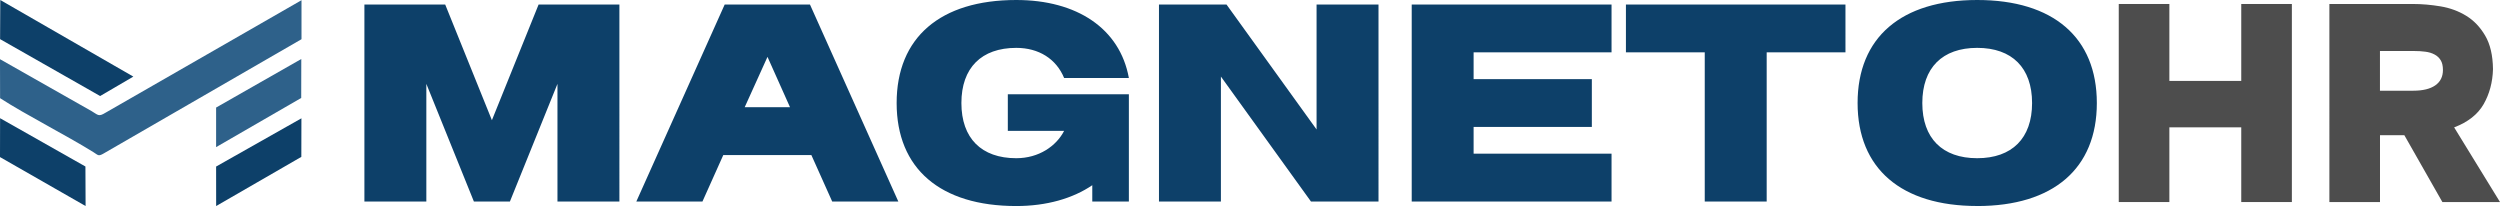
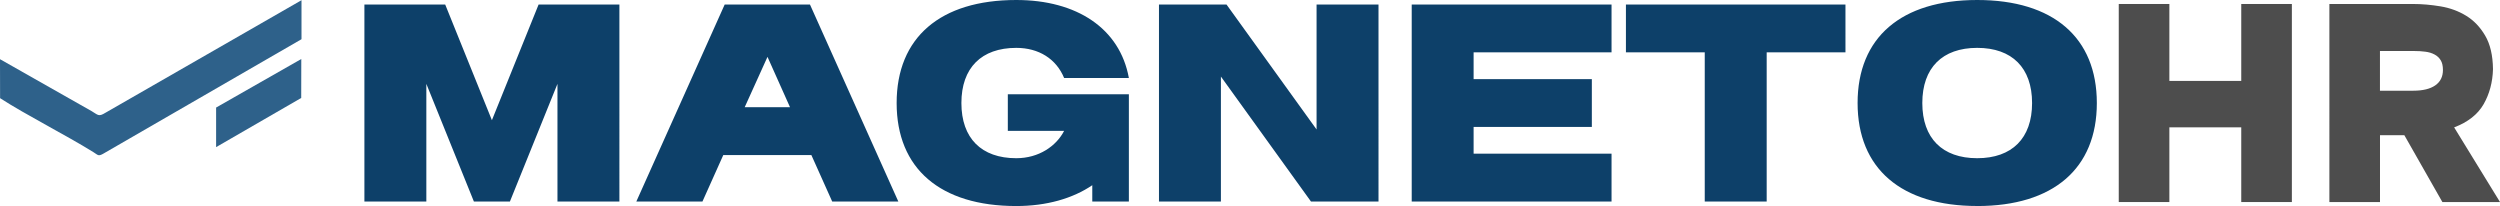
<svg xmlns="http://www.w3.org/2000/svg" id="Capa_2" data-name="Capa 2" viewBox="0 0 620.4 51.13">
  <defs>
    <style>
      .cls-1 {
        fill: #4d4d4d;
      }

      .cls-1, .cls-2, .cls-3 {
        fill-rule: evenodd;
        stroke-width: 0px;
      }

      .cls-2 {
        fill: #2e618a;
      }

      .cls-3 {
        fill: #0d4069;
      }
    </style>
  </defs>
  <g id="Capa_1-2" data-name="Capa 1">
    <g>
      <polygon class="cls-1" points="538.35 20.08 556.19 20.08 556.19 .99 568.75 .99 568.75 50.14 556.19 50.14 556.19 31.6 538.35 31.6 538.35 50.14 525.79 50.14 525.79 .99 538.35 .99 538.35 20.08" />
      <path class="cls-1" d="m598.81.99c2.22,0,4.5.2,6.84.59,2.34.39,4.45,1.17,6.35,2.33,1.9,1.16,3.47,2.8,4.72,4.93,1.25,2.13,1.9,4.9,1.94,8.33-.09,3.24-.87,6.13-2.32,8.68-1.46,2.54-3.9,4.46-7.32,5.76l11.38,18.53h-14.3l-9.44-16.59h-6.04v16.59h-12.56V.99h20.75Zm.07,21.52h0c2.36,0,4.18-.44,5.45-1.32s1.91-2.15,1.91-3.82c0-1.02-.19-1.83-.56-2.43-.37-.6-.88-1.08-1.53-1.42-.65-.35-1.41-.58-2.29-.69-.88-.12-1.8-.17-2.78-.17h-8.47v9.86h8.26Z" />
      <path class="cls-3" d="m90.43,1.12v48.89h15.37v-29.2l11.8,29.2h8.94l11.8-29.2v29.2h15.37V1.12h-20.05l-11.59,28.71L110.48,1.12h-20.05Zm89.41,0h0l-21.93,48.89h16.41l5.17-11.53h21.86l5.17,11.53h16.41L201,1.12h-21.16Zm4.96,25.49h0l5.66-12.5,5.59,12.5h-11.25Zm95.34-3.21h0v26.61h-9.08v-4.05c-4.82,3.28-11.32,5.17-18.86,5.17-18.86,0-29.69-9.29-29.69-25.56S233.34,0,252.2,0c15.02,0,25.7,7.05,27.94,19.35h-16.07c-1.96-4.75-6.29-7.47-11.87-7.47-8.66,0-13.62,4.96-13.62,13.69s4.96,13.69,13.62,13.69c5.59,0,9.92-3,11.87-6.78h-13.97v-9.08h30.04Zm7.47-22.28h0v48.89h15.37v-31.01l22.35,31.01h16.76V1.12h-15.37v31.01l-22.35-31.01h-16.76Zm62.72,0h0v48.89h49.59v-11.87h-34.23v-6.64h29.34v-11.87h-29.34v-6.64h34.23V1.12h-49.59Zm107.64,11.87h0V1.12h-54.48v11.87h19.56v37.02h15.37V12.99h19.56Zm32.69,38.14h0c18.86,0,29.69-9.29,29.69-25.56S509.53,0,490.67,0s-29.69,9.29-29.69,25.56,10.83,25.56,29.69,25.56h0Zm-13.62-25.56h0c0-8.73,4.96-13.69,13.62-13.69s13.62,4.96,13.62,13.69-4.96,13.69-13.62,13.69-13.62-4.96-13.62-13.69Z" />
      <g>
        <path class="cls-2" d="m26.19,27.97c-1.75,1.08-1.83.56-3.45-.39L0,14.69l.02,9.67c6.32,4.1,16.39,9.19,23.16,13.4,1.12.69,1.17,1.07,2.33.45l49.31-28.48V.05S26.19,27.97,26.19,27.97Z" />
-         <polygon class="cls-3" points=".02 9.71 24.85 23.83 33.09 19.01 .07 0 .02 9.71" />
-         <polygon class="cls-3" points="0 38.98 21.24 51.13 21.2 41.32 .02 29.33 0 38.98" />
-         <polygon class="cls-3" points="74.78 38.93 74.8 29.36 53.63 41.33 53.64 51.13 74.78 38.93" />
        <polygon class="cls-2" points="53.63 26.69 53.63 36.51 74.75 24.31 74.77 14.64 53.63 26.69" />
      </g>
    </g>
  </g>
</svg>